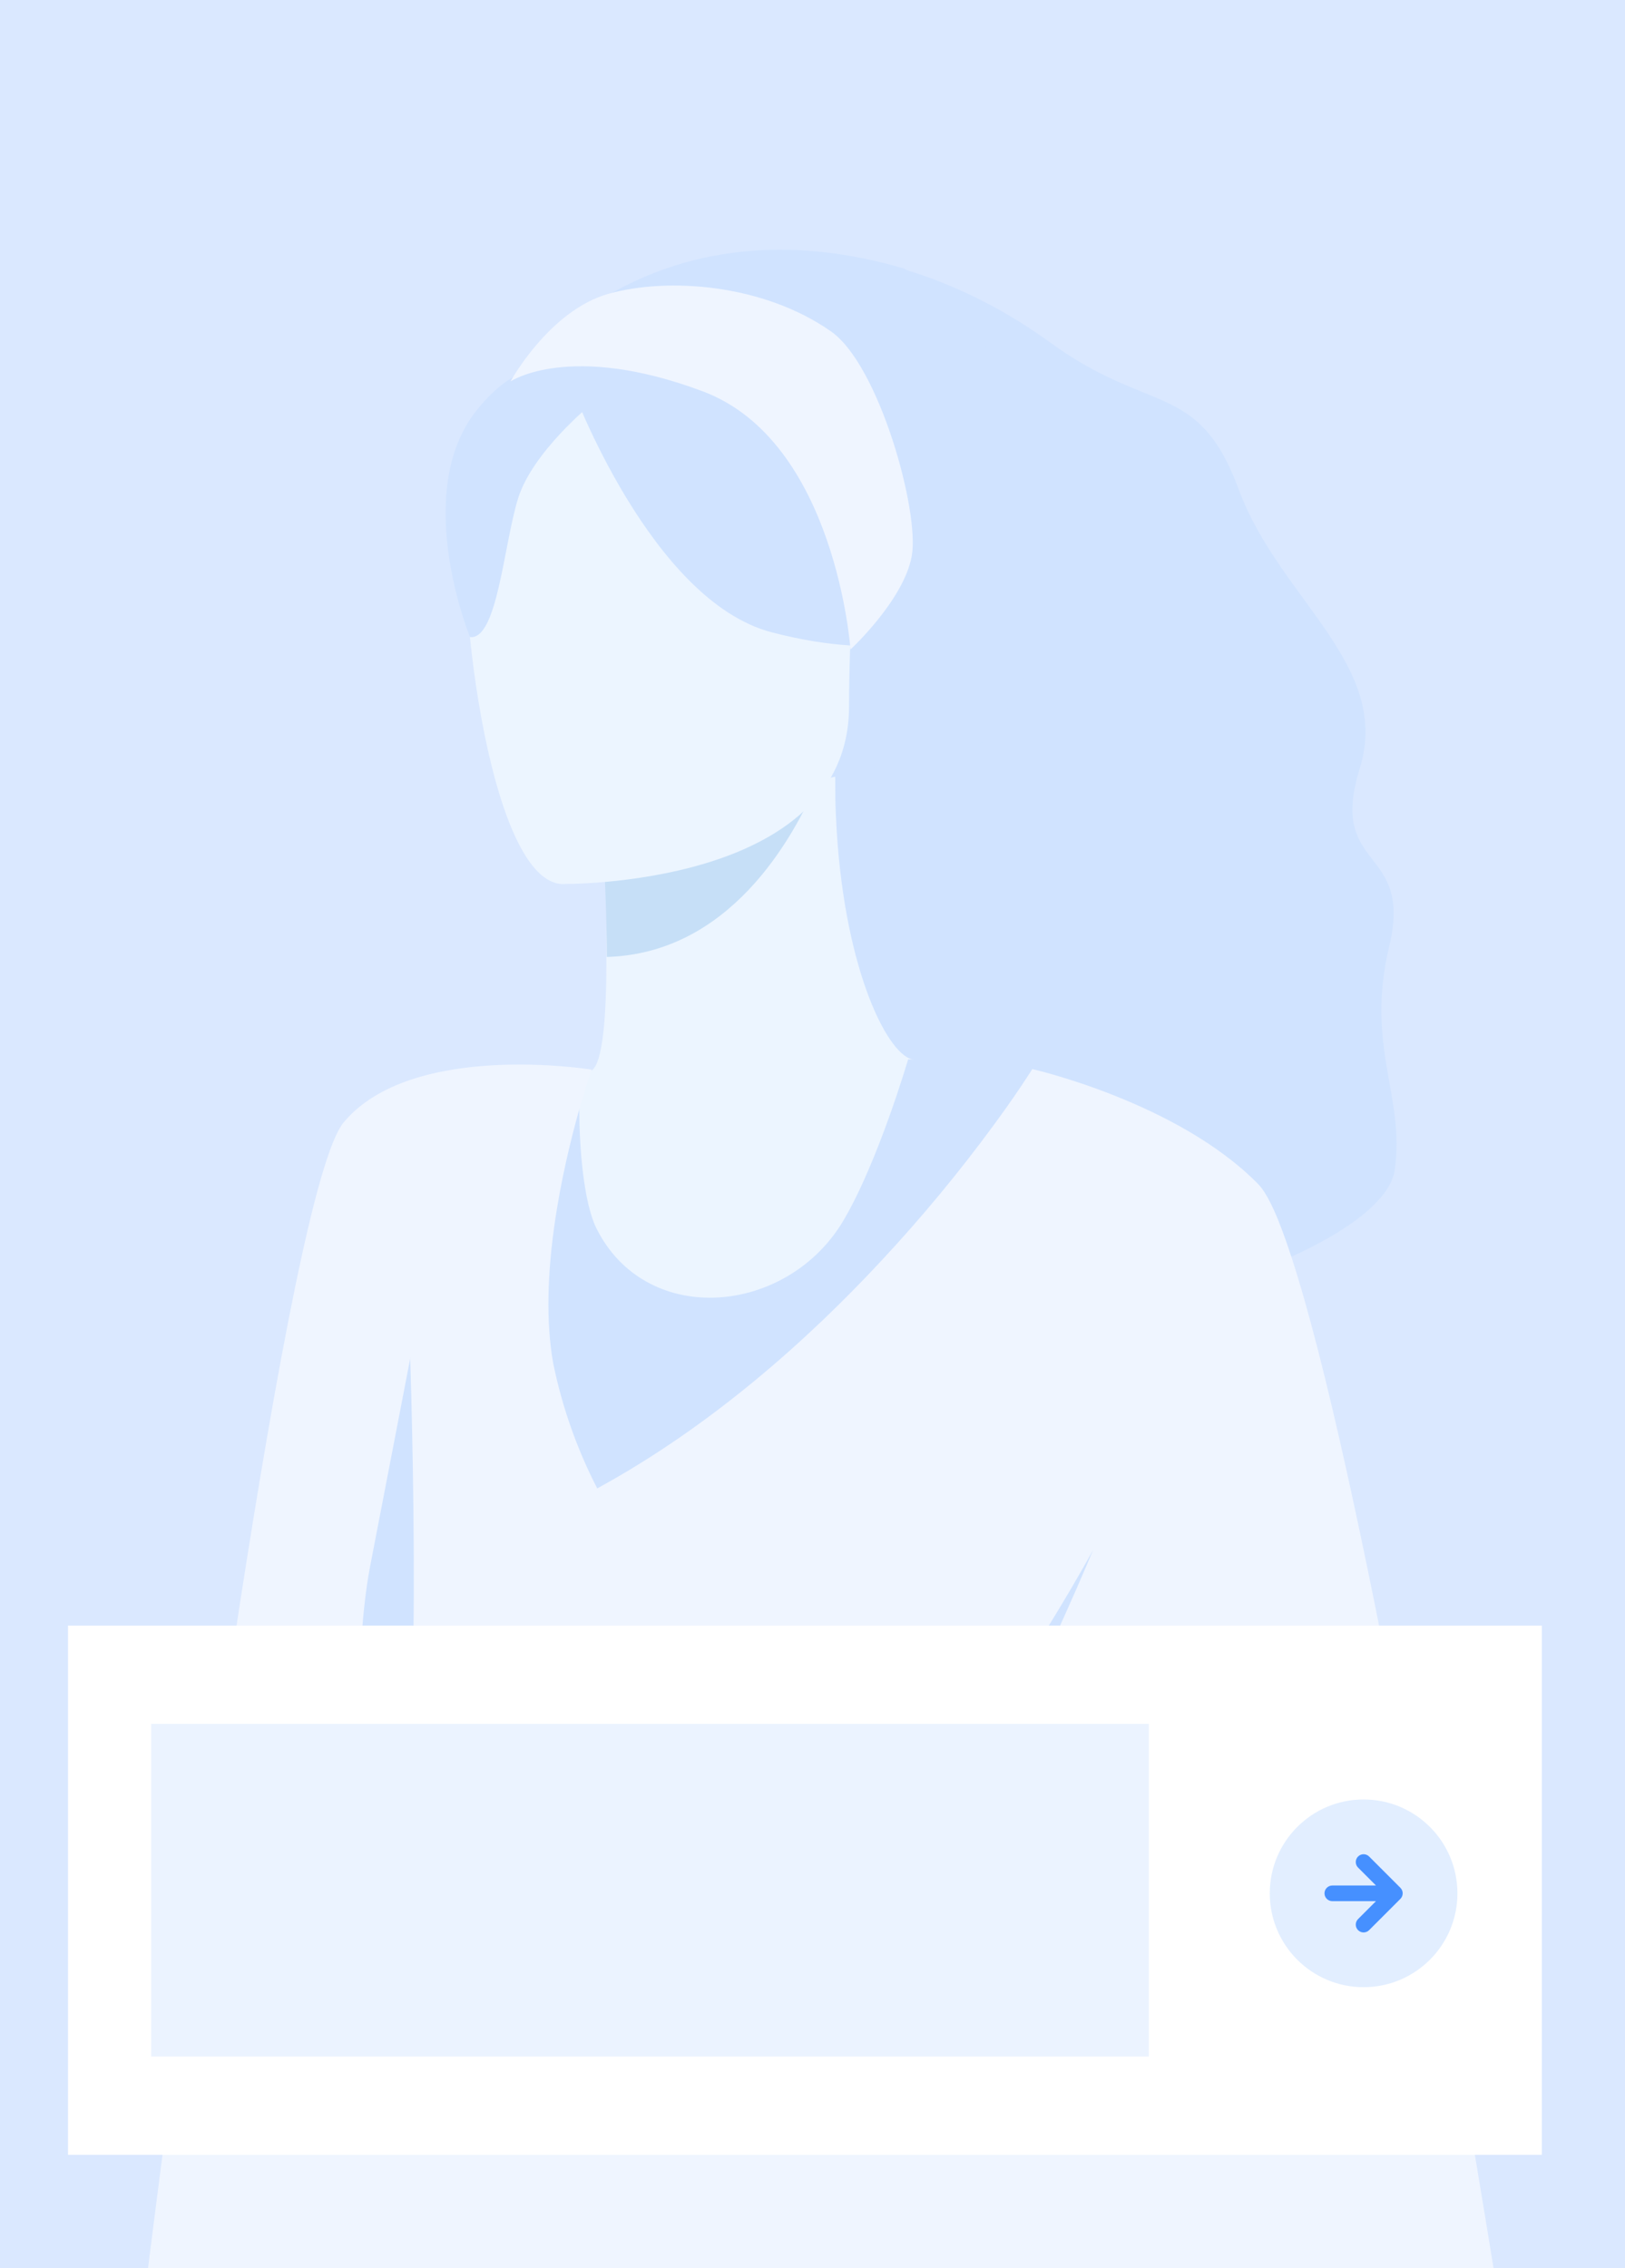
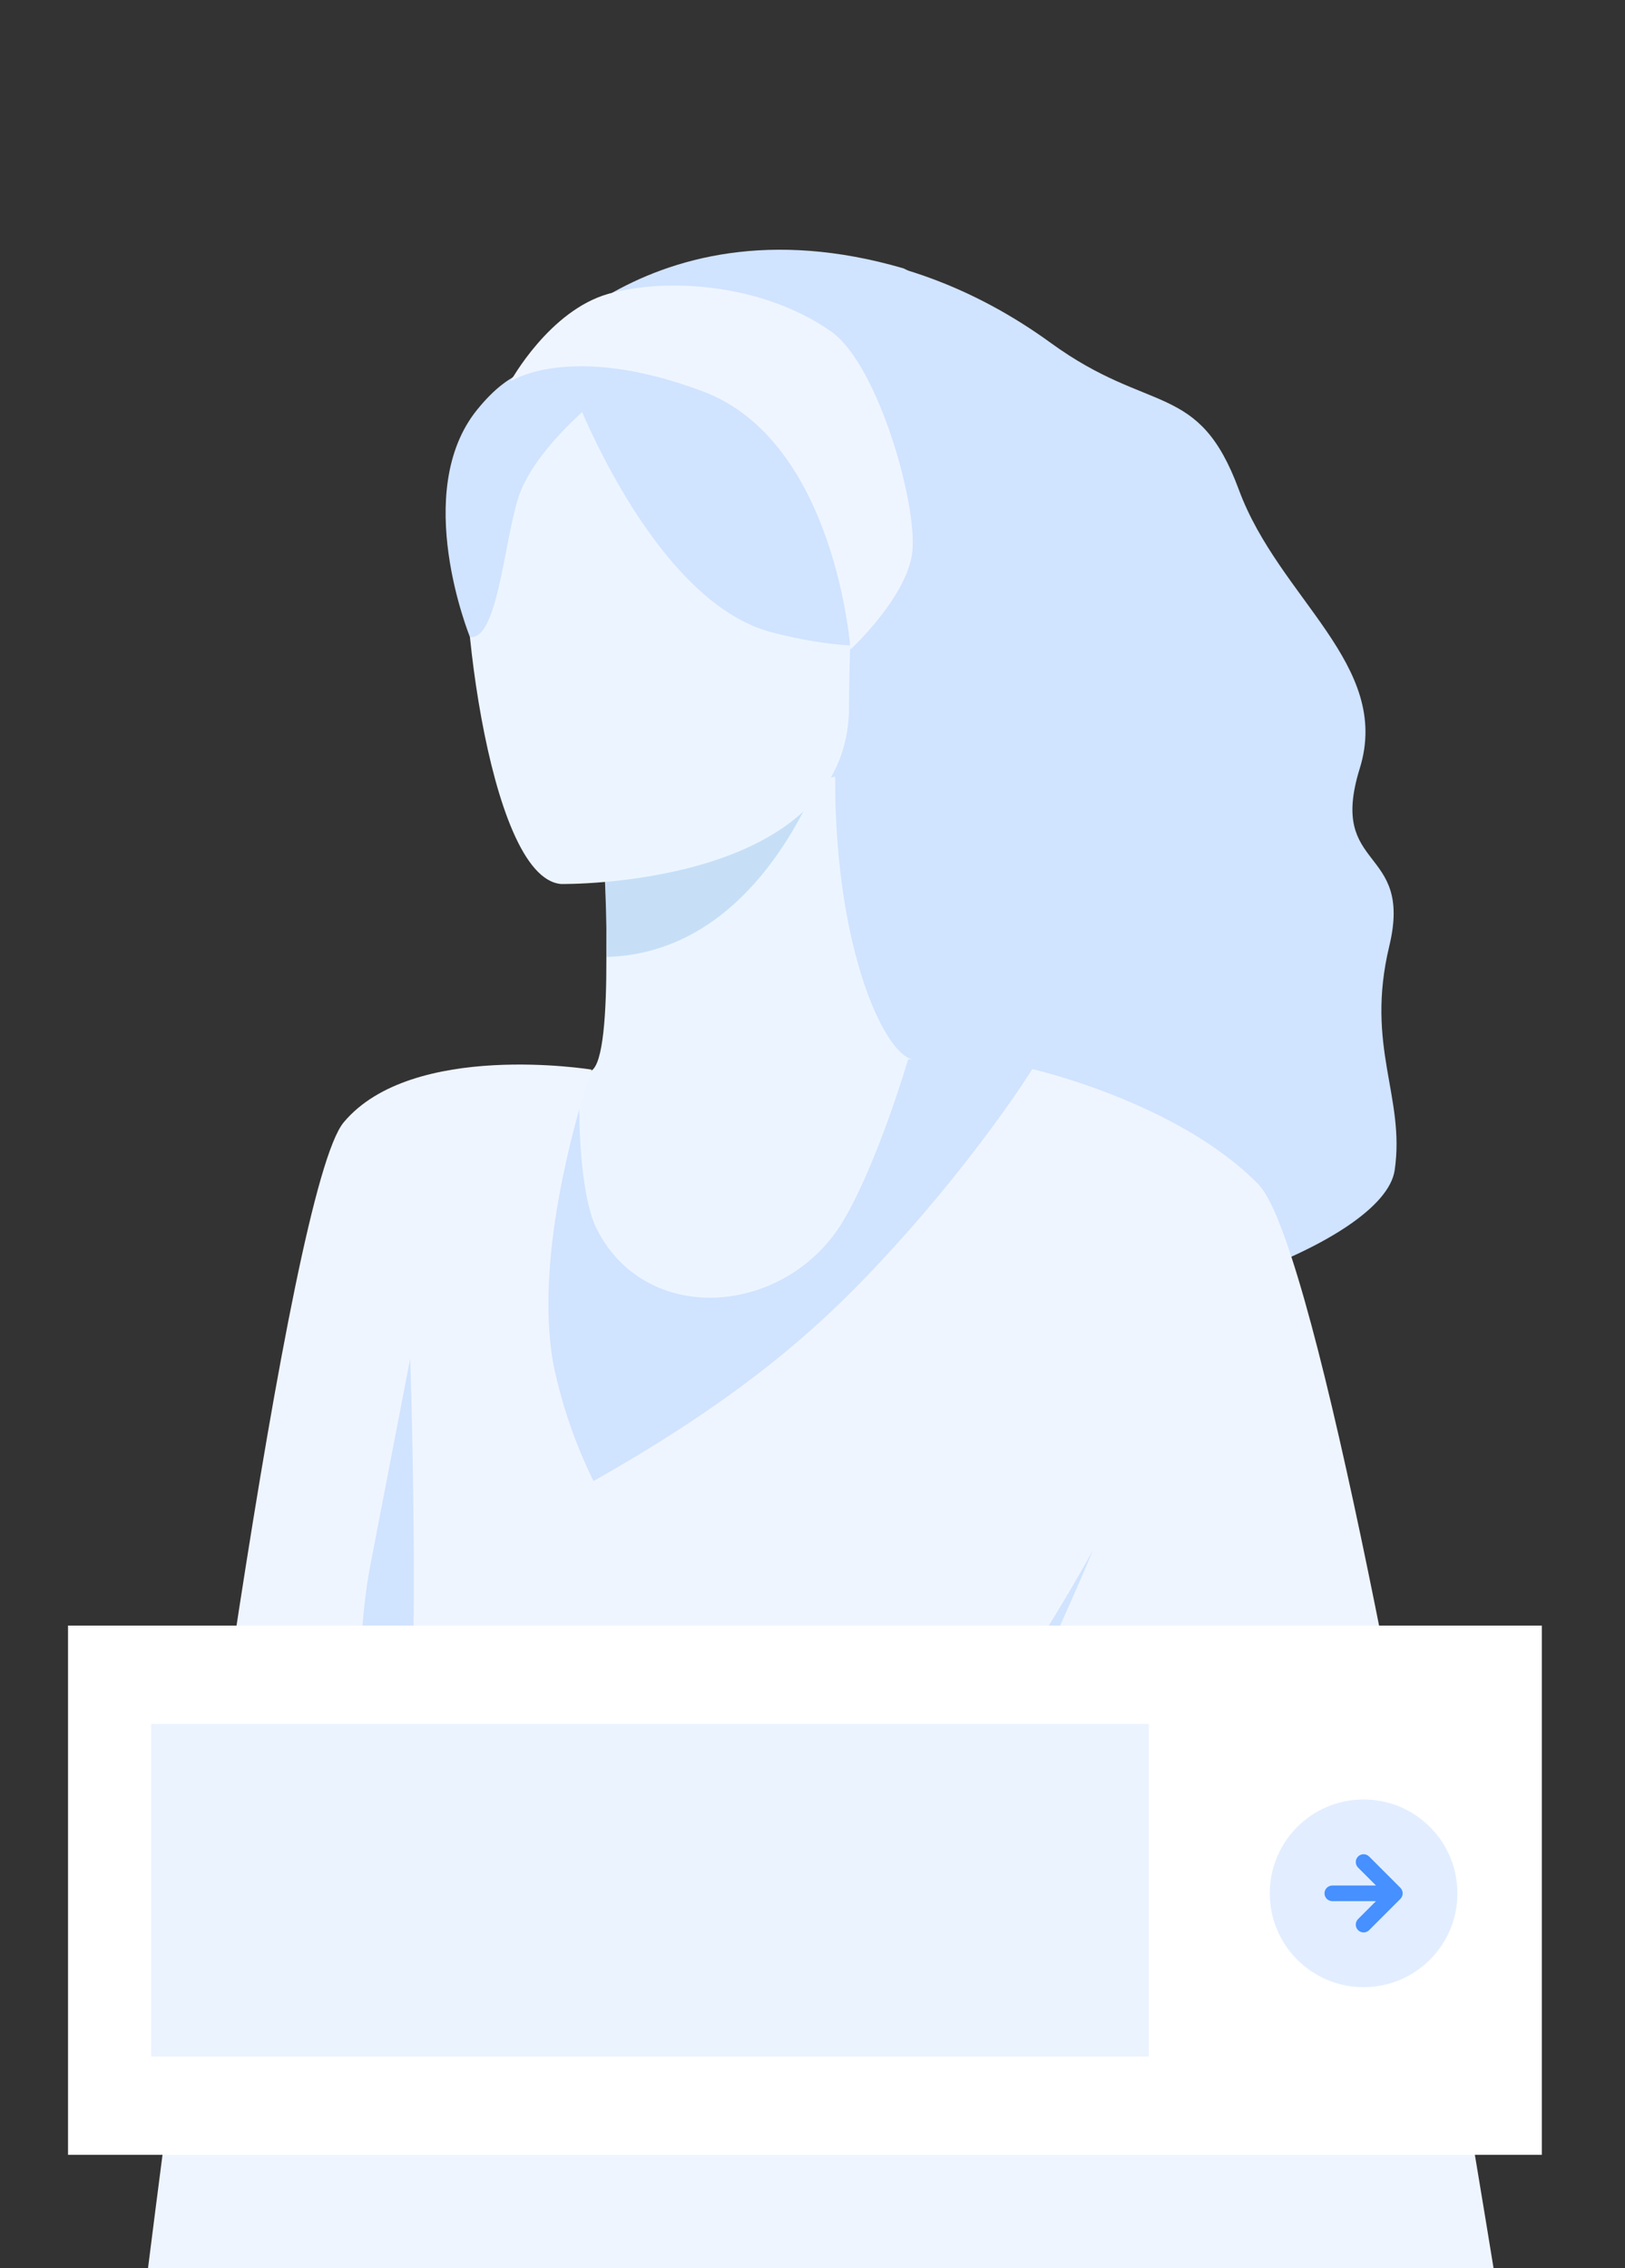
<svg xmlns="http://www.w3.org/2000/svg" width="215" height="300" viewBox="0 0 215 300" fill="none">
  <rect x="0" y="0" width="215" height="300" fill="#333333" stroke="none" />
-   <path d="M215 0V299.986H0V0H215Z" fill="#DAE8FF" />
  <path d="M99.36 33.652C99.36 33.652 118.122 30.181 139.036 45.362C152.215 54.94 158.579 50.339 163.914 64.782C169.249 79.224 184.17 87.909 179.905 101.64C175.64 115.372 187.023 111.761 183.813 125.13C180.604 138.499 185.953 145.009 184.527 154.768C183.1 164.526 150.405 175.678 135.155 173.197C119.904 170.716 101.02 162.351 106.355 140.674C111.69 118.996 99.36 33.652 99.36 33.652Z" fill="#D0E3FF" />
  <path d="M67.543 50.451C67.543 50.451 84.275 25.204 119.534 35.493C119.534 35.493 132.961 41.166 137.816 64.391C142.766 88.09 127.269 106.101 119.246 101.654C114.103 98.866 110.209 107.941 110.209 107.941L67.543 50.451Z" fill="#D0E3FF" />
  <path d="M150.227 223.243C149.52 228.18 148.331 233.032 146.675 237.728C139.53 257.76 135.854 265.929 136.033 273.499C136.197 280.204 139.365 286.436 145.825 299.986H52.965C63.731 253.913 49.824 238.425 48.85 213.945C48.728 211.679 48.728 209.408 48.85 207.142C50.88 175.664 74.908 141.817 74.908 141.817H75.127H75.319H75.827L76.499 141.747H76.841L78.213 141.622C79.817 140.757 80.243 133.927 80.229 126.691C80.229 126.273 80.229 125.841 80.229 125.409C80.229 124.754 80.229 124.099 80.229 123.443C80.229 122.788 80.229 122.272 80.229 121.701C80.229 121.422 80.229 121.129 80.229 120.836C80.229 119.986 80.229 119.136 80.147 118.313V117.24C80.147 117.072 80.147 116.919 80.147 116.766C80.147 116.25 80.147 115.762 80.147 115.274C80.147 115.037 80.147 114.8 80.147 114.563C80.147 114.326 80.147 114.117 80.147 113.88C80.147 113.643 80.147 113.225 80.147 112.904V112.723C80.147 112.361 80.147 112.012 80.147 111.691C80.147 111.022 80.064 110.451 80.037 110.005C80.044 109.917 80.044 109.828 80.037 109.74C80.048 109.54 80.048 109.34 80.037 109.14C80.037 109.043 80.037 108.987 80.037 108.931V108.834L107.15 103.383H107.246L108.796 103.076L110.51 102.728C110.51 104.554 110.51 106.324 110.606 108.039C111.457 127.388 117.175 139.238 120.659 140.102L121.221 140.242C124.485 141.176 128.174 144.215 131.836 148.815C137.437 156.261 141.835 164.567 144.865 173.42C150.158 188.183 153.162 206.069 150.638 223.327L150.227 223.243Z" fill="#ECF5FF" />
  <path d="M79.612 108.708C79.612 108.708 80.27 117.909 80.284 126.566C96.384 126.106 104.887 111.231 108.371 102.867L79.571 108.652L79.612 108.708Z" fill="#C6DFF7" />
  <path d="M111.333 99.731C111.333 99.731 119.768 86.194 121.797 74.638C123.169 66.371 119.054 35.73 88.801 40.135C82.699 41.002 76.865 43.245 71.726 46.701C65.157 51.218 55.653 60.962 66.24 87.714L68.983 96.747L111.292 99.758L111.333 99.731Z" fill="#D0E3FF" />
  <path d="M74.236 116.919C74.236 116.919 112.307 117.505 112.334 93.443C112.362 69.382 117.299 53.183 92.983 51.761C68.668 50.339 63.95 59.526 62.016 67.57C60.083 75.613 64.334 116.111 74.236 116.919Z" fill="#ECF5FF" />
  <path d="M75.648 51.176C75.648 51.176 86.071 79.447 102.103 83.629C118.135 87.811 125.047 83.462 125.047 83.462C117.137 76.421 111.885 66.799 110.195 56.25C110.195 56.25 83.507 37.709 75.648 51.176Z" fill="#D0E3FF" />
  <path d="M78.227 53.462C78.227 53.462 70.451 59.777 68.544 65.925C66.638 72.073 65.802 84.689 62.181 84.257C62.181 84.257 54.323 65.046 63.141 54.173C72.508 42.63 78.227 53.462 78.227 53.462Z" fill="#D0E3FF" />
  <path d="M145.989 250.874C148.485 267.463 152.394 284.624 156.028 299.986H34.903C37.317 272.565 42.857 241.812 44.078 220.525C44.174 218.769 44.256 217.082 44.283 215.465C42.637 205.865 41.884 196.128 42.034 186.385C42.555 164.01 49.015 151.533 53.98 146.431C55.351 145.33 56.791 144.647 62.441 143.643C65.321 143.155 69.298 142.57 74.99 141.817H75.209H75.401H75.909L76.581 141.747H76.924C77.033 141.733 77.144 141.733 77.253 141.747C76.759 143.413 76.555 145.154 76.649 146.891C76.649 151.896 77.239 159.103 78.912 162.463C85.317 175.302 103.173 174.103 111.004 162.365C111.21 162.045 111.429 161.724 111.621 161.375C116.202 153.611 120.151 140.116 120.151 140.116H120.823C126.049 140.075 131.268 140.514 136.417 141.427C142.241 142.768 147.746 145.27 152.613 148.787L152.517 148.899C153.445 149.518 154.223 150.343 154.794 151.31C157.641 157.243 159.995 163.408 161.829 169.74C168.508 191.334 174.789 222.184 179.658 245.953C164.024 254.707 150.378 252.1 146.126 250.943L145.989 250.874Z" fill="#D0E3FF" />
-   <path d="M197.514 299.986H29.692C29.075 279.884 30.117 242.983 44.064 220.525C45.496 218.204 47.116 216.008 48.906 213.959C52.96 209.22 58.16 205.635 63.991 203.559C69.192 201.737 74.238 199.485 79.077 196.826C94.163 188.587 106.972 177.114 116.613 166.743C121.926 161.047 126.904 155.037 131.521 148.745C133.578 145.957 135.045 143.769 135.841 142.542C136.335 141.803 136.581 141.399 136.581 141.399C136.581 141.399 155.781 145.748 166.438 156.58C167.809 157.974 169.263 161.32 170.867 166.255C179.85 193.69 192.509 268.62 197.61 300L197.514 299.986Z" fill="#EFF5FF" />
+   <path d="M197.514 299.986H29.692C29.075 279.884 30.117 242.983 44.064 220.525C45.496 218.204 47.116 216.008 48.906 213.959C52.96 209.22 58.16 205.635 63.991 203.559C94.163 188.587 106.972 177.114 116.613 166.743C121.926 161.047 126.904 155.037 131.521 148.745C133.578 145.957 135.045 143.769 135.841 142.542C136.335 141.803 136.581 141.399 136.581 141.399C136.581 141.399 155.781 145.748 166.438 156.58C167.809 157.974 169.263 161.32 170.867 166.255C179.85 193.69 192.509 268.62 197.61 300L197.514 299.986Z" fill="#EFF5FF" />
  <path d="M89.994 214.837V299.986H19.584C24.521 260.827 38.14 157.221 45.477 148.439C54.542 137.607 78.268 141.468 78.268 141.468C78.268 141.468 77.569 143.49 76.636 146.752C74.469 154.419 71.15 168.973 73.207 180.39C74.382 186.099 76.324 191.615 78.981 196.784C82.115 203.106 85.786 209.137 89.953 214.81L89.994 214.837Z" fill="#EFF5FF" />
  <path d="M67.543 50.451C67.543 50.451 75.36 45.153 92.983 51.761C110.606 58.369 112.526 85.901 112.526 85.901C112.526 85.901 119.562 79.405 120.631 73.55C121.701 67.695 116.325 48.304 109.962 43.843C101.006 37.556 88.389 36.65 80.531 38.852C72.672 41.055 67.543 50.451 67.543 50.451Z" fill="#EFF5FF" />
  <path d="M144.618 205.009C144.618 205.009 116.174 257.621 91.722 263.978C67.269 270.335 85.468 282.477 103.667 271.492C121.866 260.506 144.618 205.009 144.618 205.009Z" fill="#D0E3FF" />
-   <path d="M149.857 231.176C149.857 231.176 134.922 258.485 124.252 269.331C113.582 280.177 129.477 281.585 136.033 273.513C142.588 265.441 149.857 231.19 149.857 231.19V231.176Z" fill="#D0E3FF" />
  <path d="M54.295 179.568C54.295 179.568 51.36 194.819 48.974 207.142C46.588 219.466 47.04 245.046 51.717 243.318C56.394 241.589 54.268 179.568 54.268 179.568H54.295Z" fill="#D0E3FF" />
  <rect x="9" y="215" width="195" height="70" fill="white" />
  <rect x="20" y="228" width="132" height="44" fill="#EBF3FF" />
  <path opacity="0.16" d="M192.828 250.414C192.828 257.27 187.27 262.828 180.414 262.828C173.558 262.828 168 257.27 168 250.414C168 243.558 173.558 238 180.414 238C187.27 238 192.828 243.558 192.828 250.414Z" fill="#4690FF" />
  <path d="M181.145 245.545C180.741 245.141 180.086 245.141 179.682 245.545C179.278 245.949 179.278 246.604 179.682 247.008L182.054 249.38H176.276C175.705 249.38 175.241 249.843 175.241 250.415C175.241 250.986 175.705 251.449 176.276 251.449H182.054L179.682 253.821C179.278 254.225 179.278 254.88 179.682 255.284C180.086 255.688 180.741 255.688 181.145 255.284L185.283 251.146C185.687 250.742 185.687 250.087 185.283 249.683L181.145 245.545Z" fill="#4690FF" />
</svg>